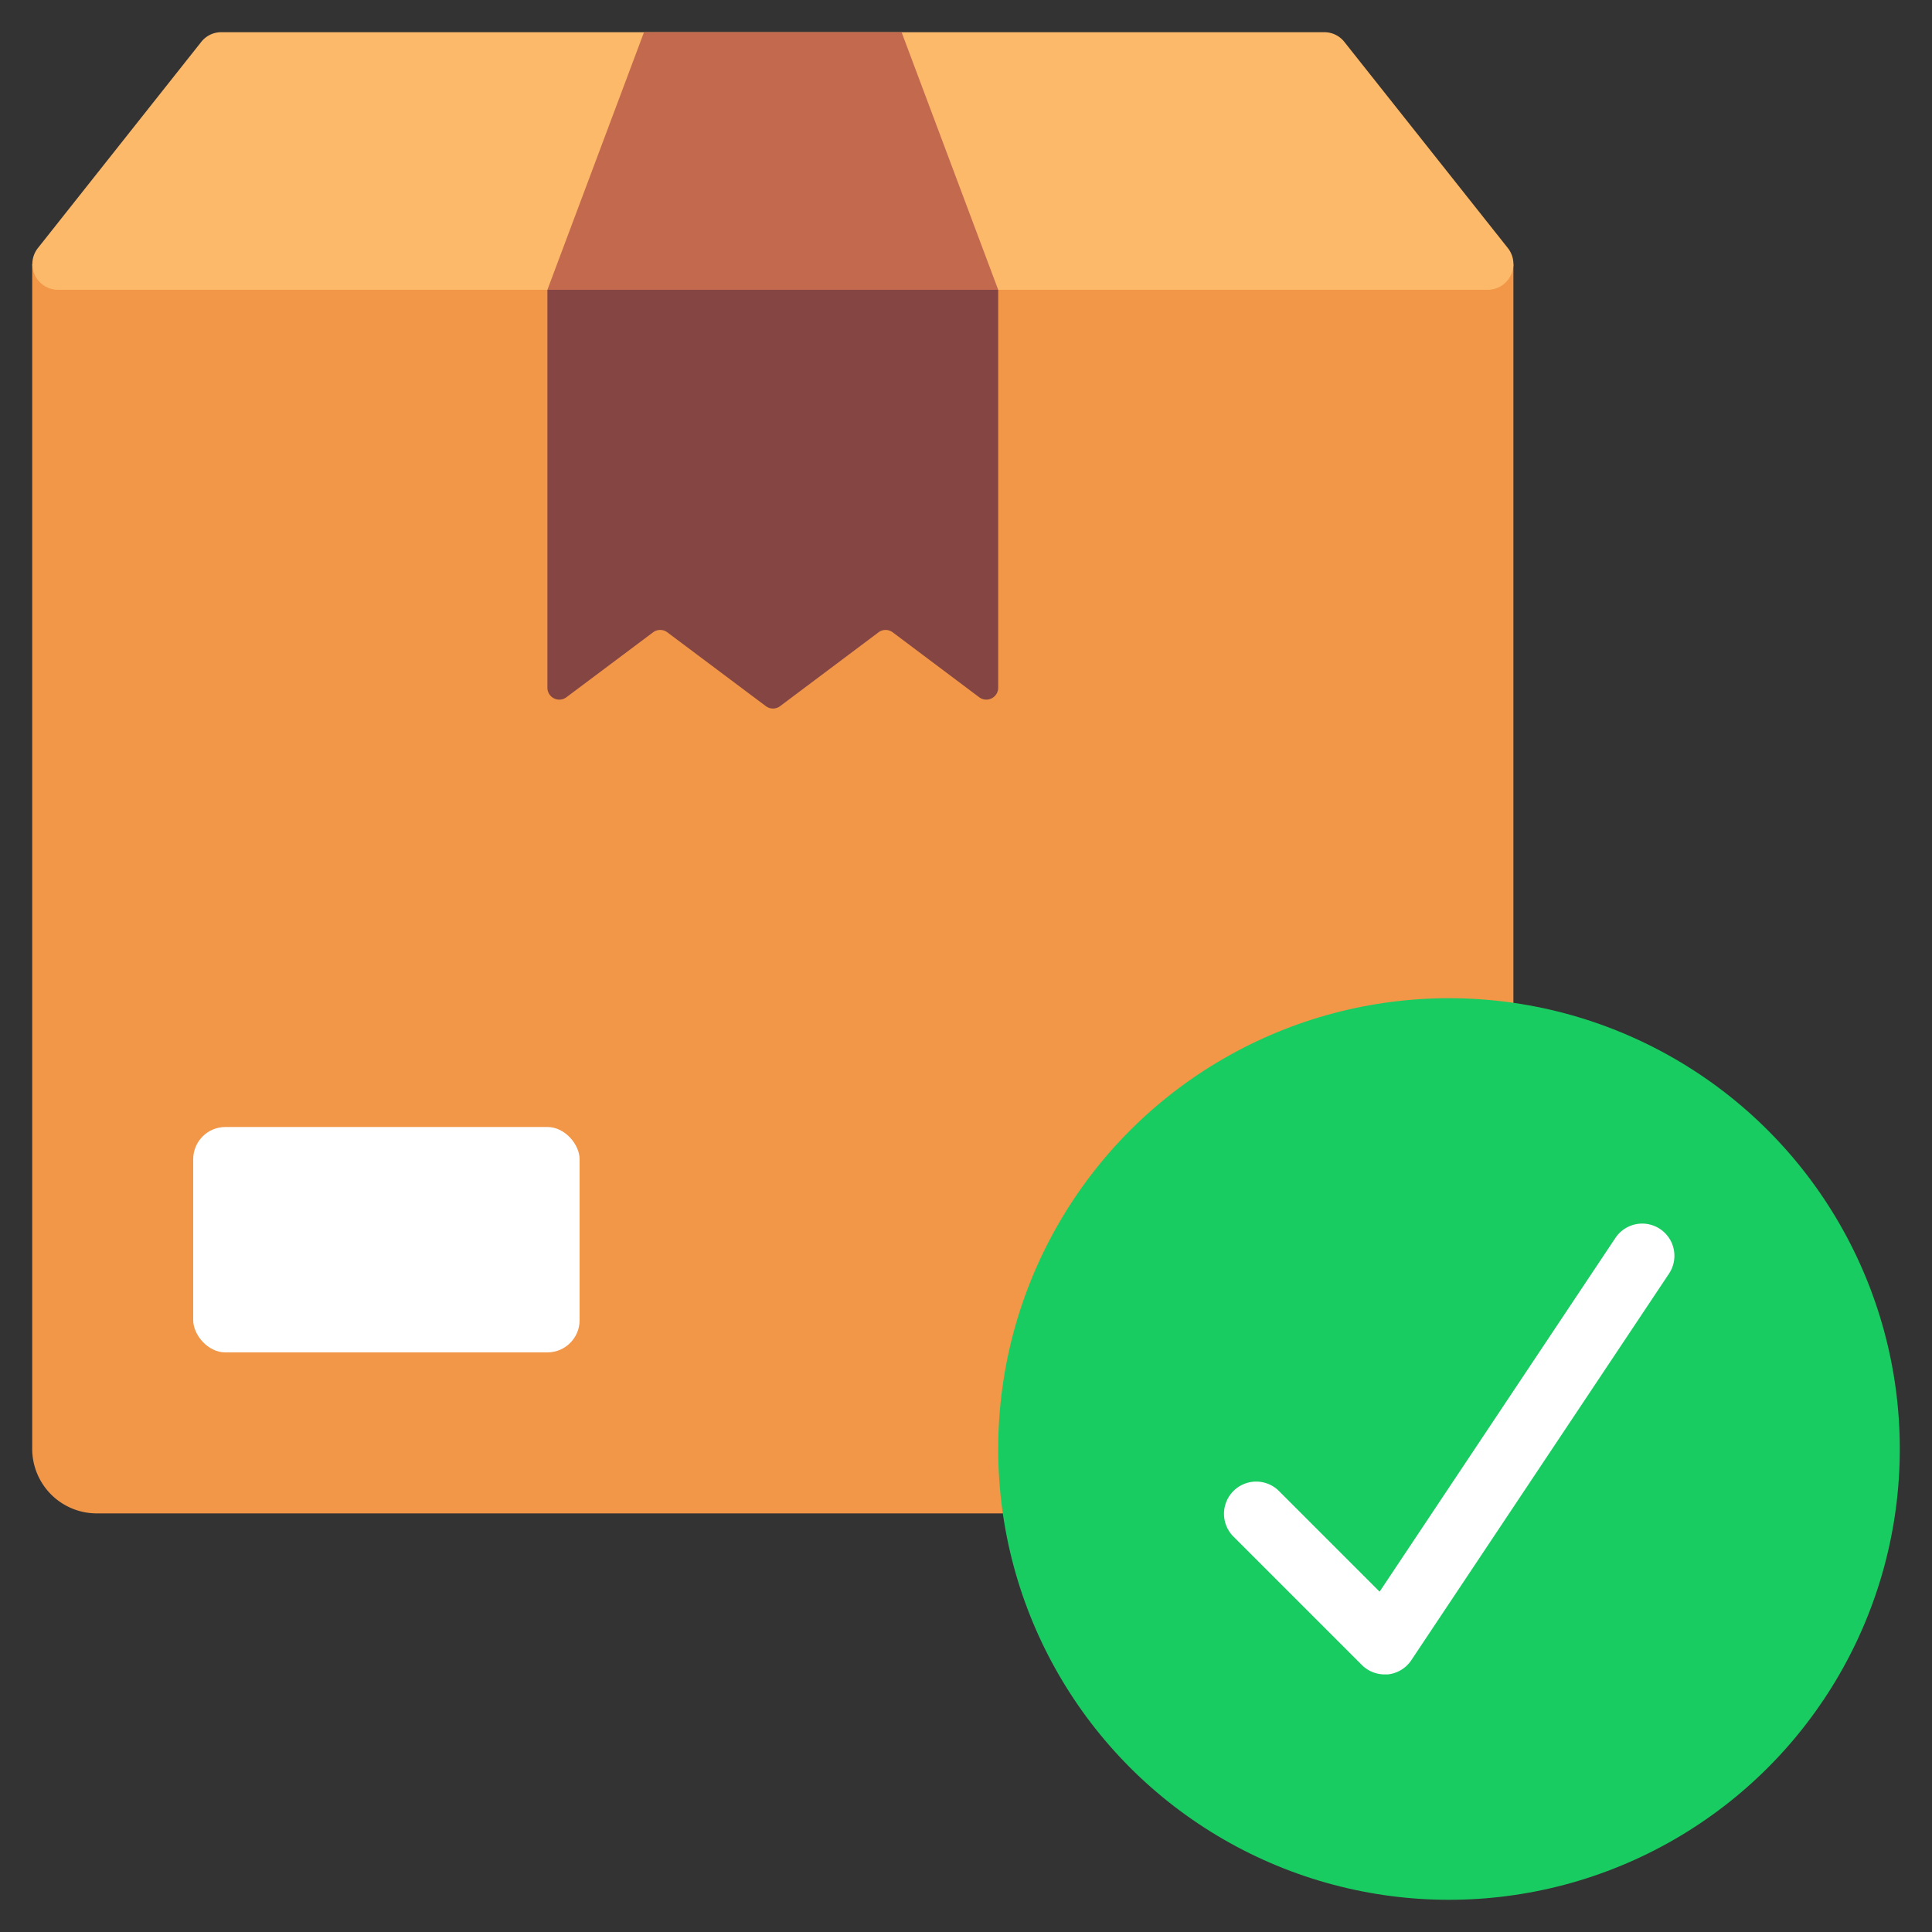
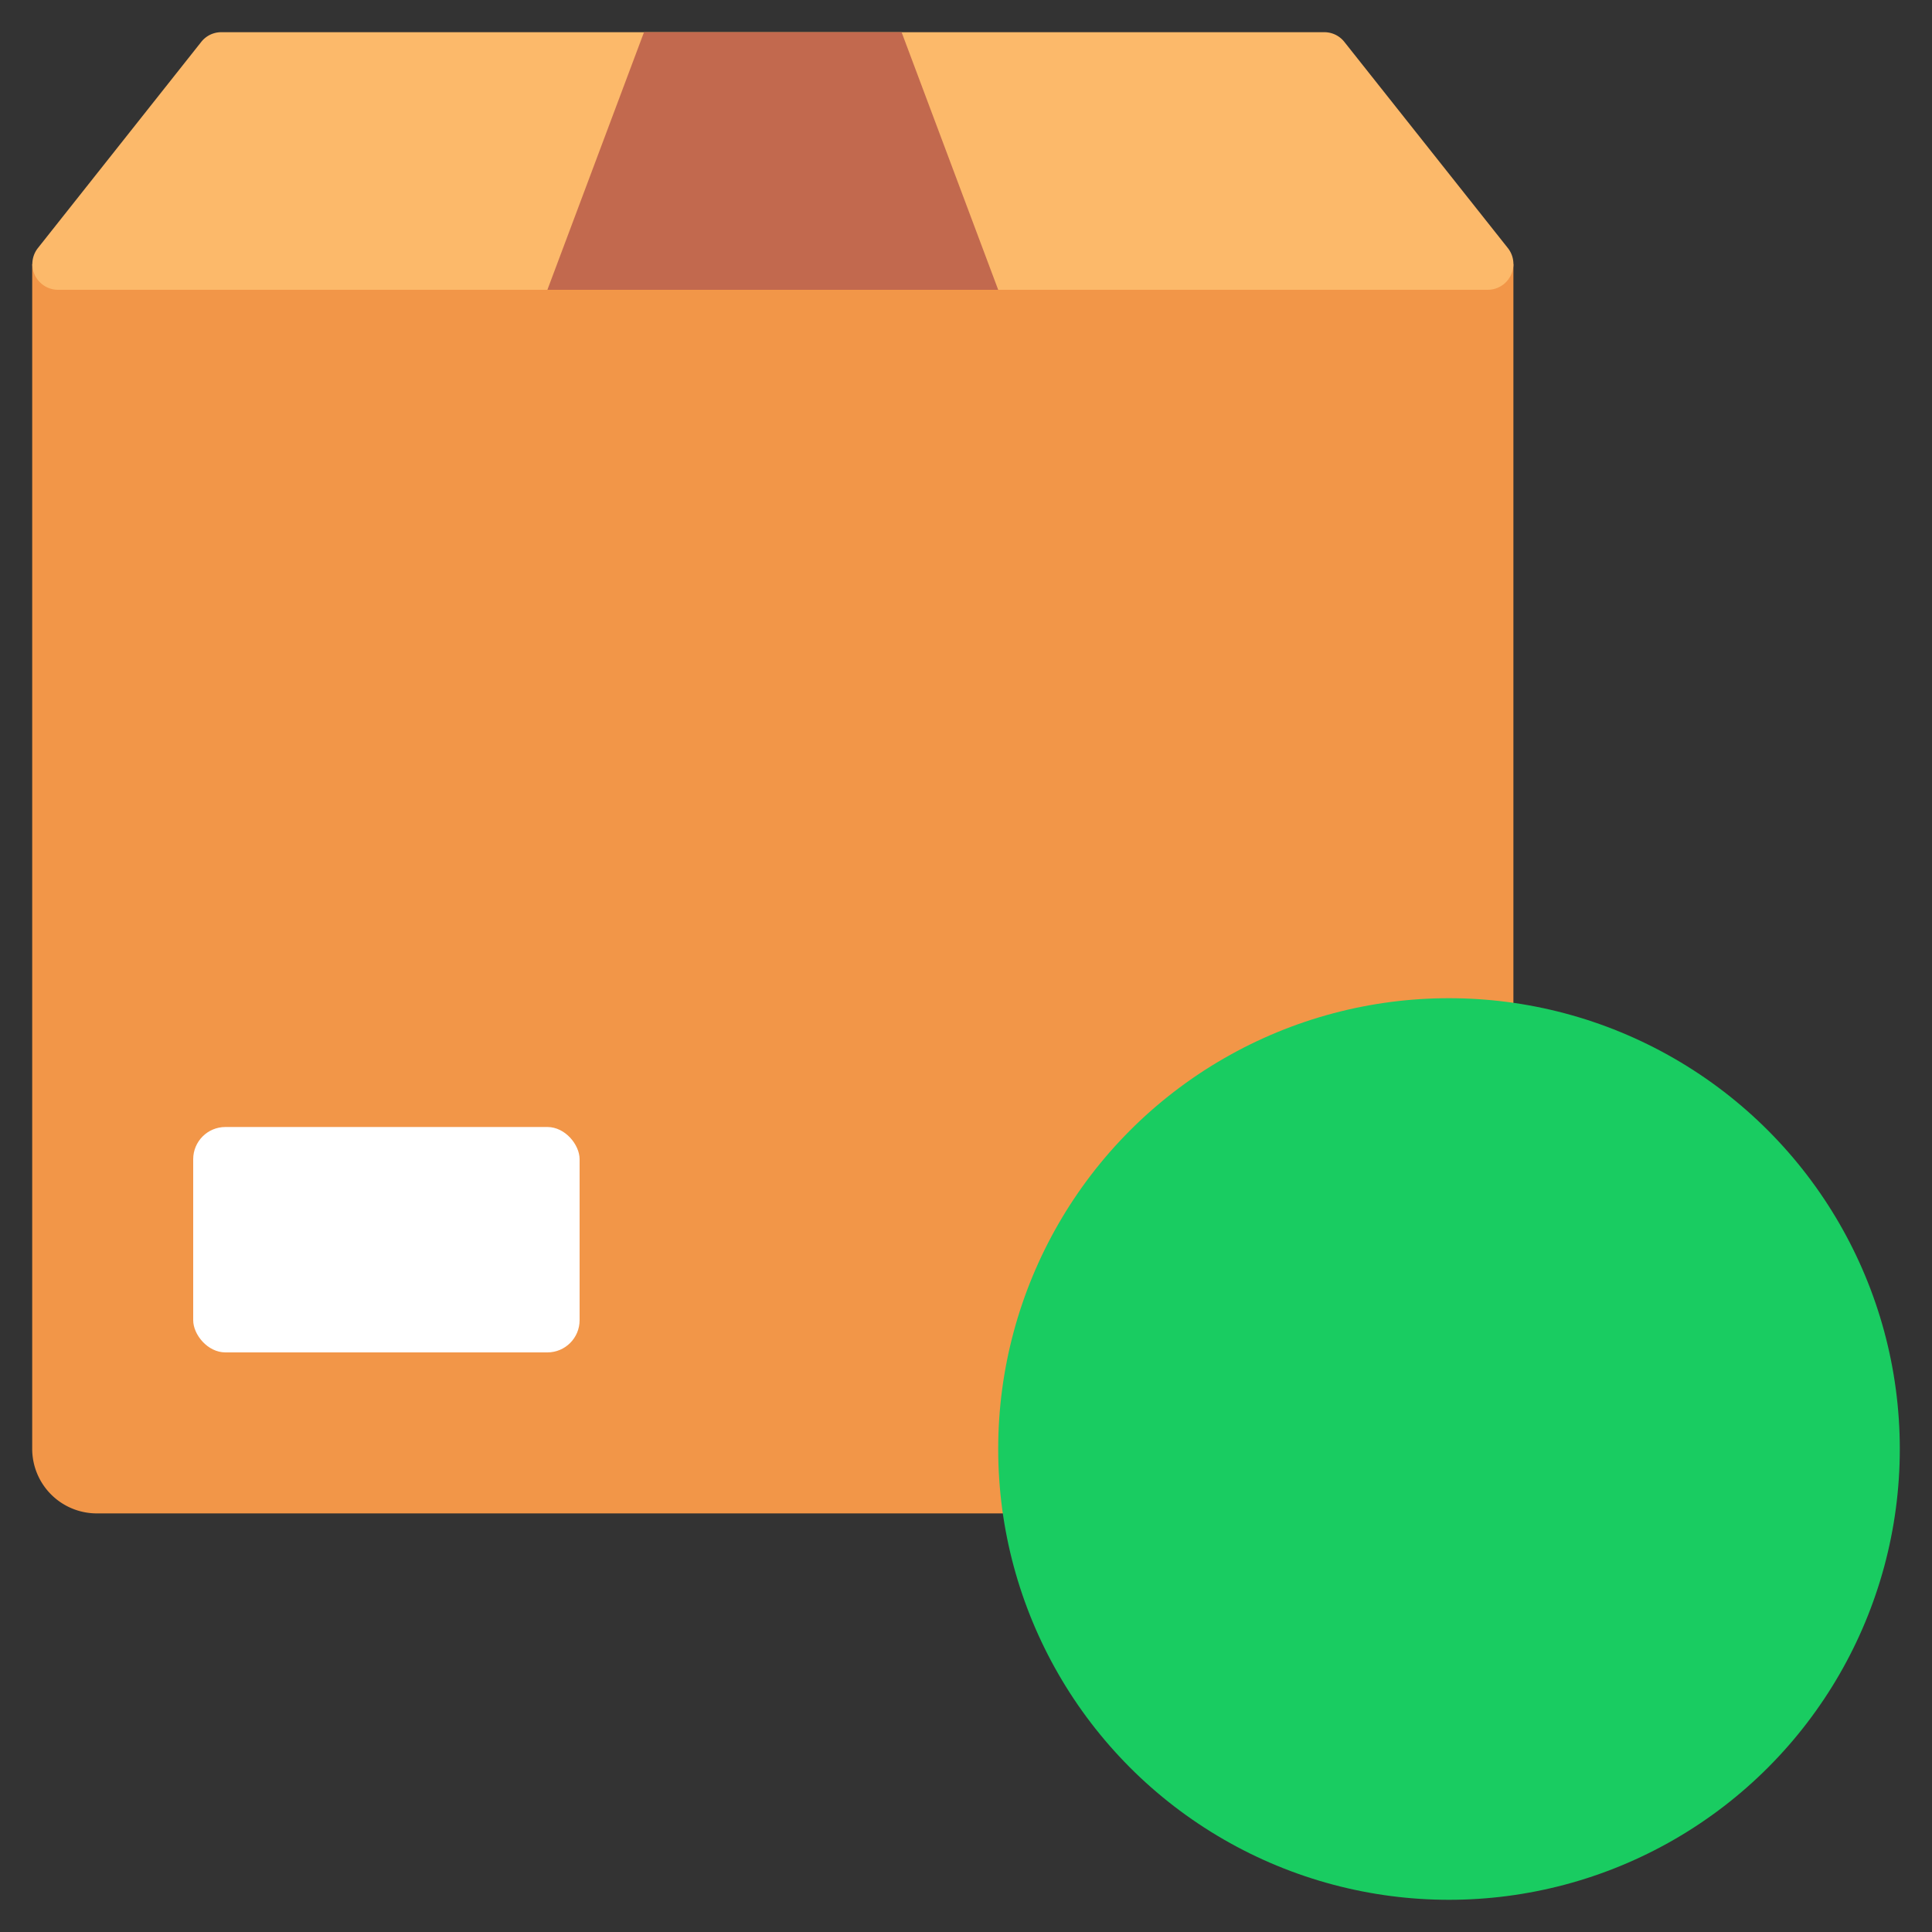
<svg xmlns="http://www.w3.org/2000/svg" id="Icons" height="512" viewBox="0 0 60 60" width="512">
  <rect x="0" y="0" width="60" height="60" fill="#333333" stroke="none" />
  <path d="m47 8.2v36.8a2.006 2.006 0 0 1 -2 2h-42a2.006 2.006 0 0 1 -2-2v-36.8z" fill="#f29648" />
  <path d="m46.205 9h-44.405a.8.8 0 0 1 -.62-1.3l5.071-6.4a.791.791 0 0 1 .619-.3h34.26a.791.791 0 0 1 .619.3l5.076 6.4a.8.8 0 0 1 -.62 1.3z" fill="#fcb96a" />
  <path d="m17 9 3-8h8l3 8z" fill="#c2694e" />
-   <path d="m17 9v12.354a.369.369 0 0 0 .59.3l2.692-2.017a.369.369 0 0 1 .442 0l3.06 2.293a.368.368 0 0 0 .443 0l3.055-2.292a.368.368 0 0 1 .443 0l2.684 2.015a.369.369 0 0 0 .591-.3v-12.353z" fill="#854643" />
  <rect fill="#fff" height="7" rx="1" width="12" x="6" y="35" />
  <circle cx="45" cy="45" fill="#19cc61" r="14" />
-   <path d="m43 52a1 1 0 0 1 -.707-.293l-4-4a1 1 0 0 1 1.414-1.414l3.138 3.138 7.323-10.986a1 1 0 1 1 1.664 1.11l-8 12a1 1 0 0 1 -.732.445c-.035 0-.068 0-.1 0z" fill="#fff" />
</svg>